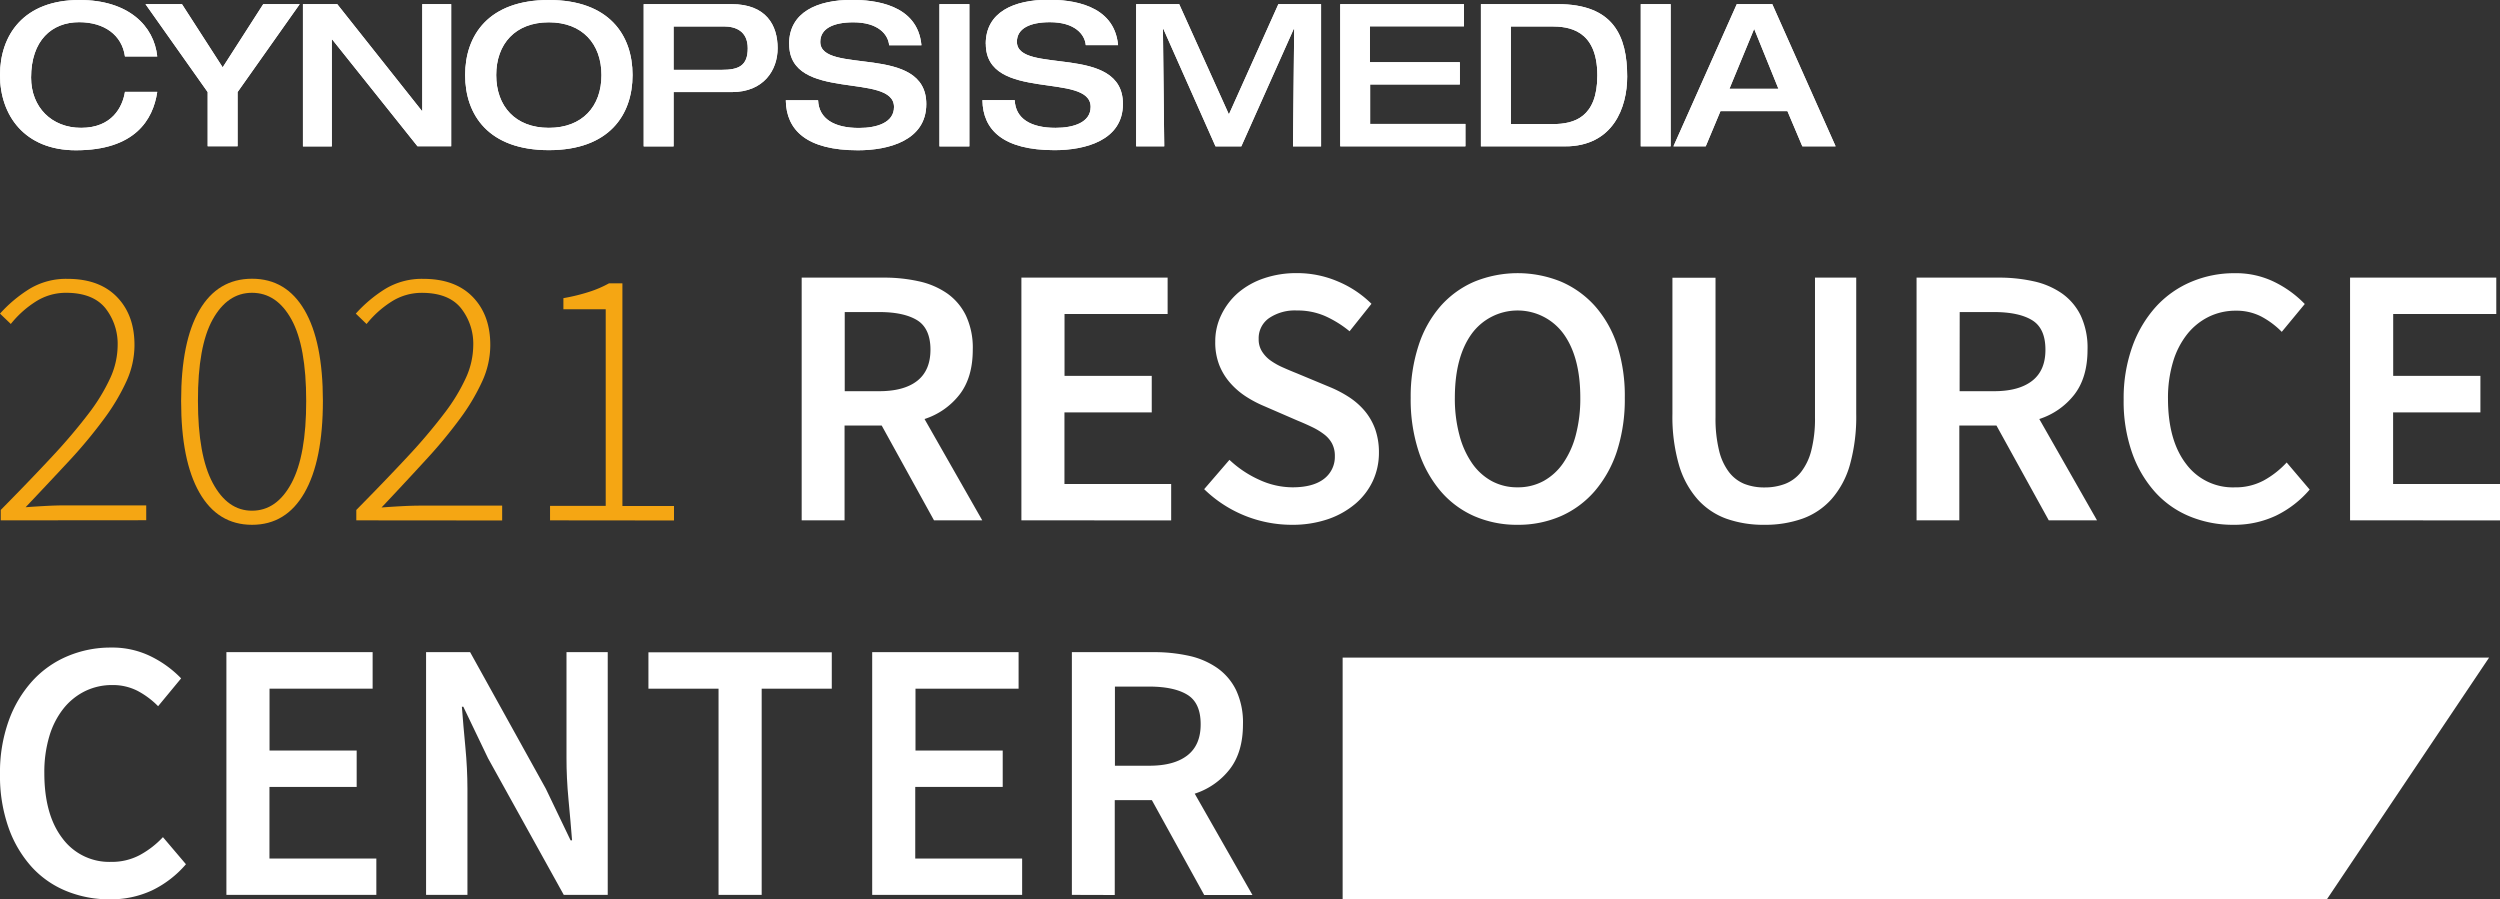
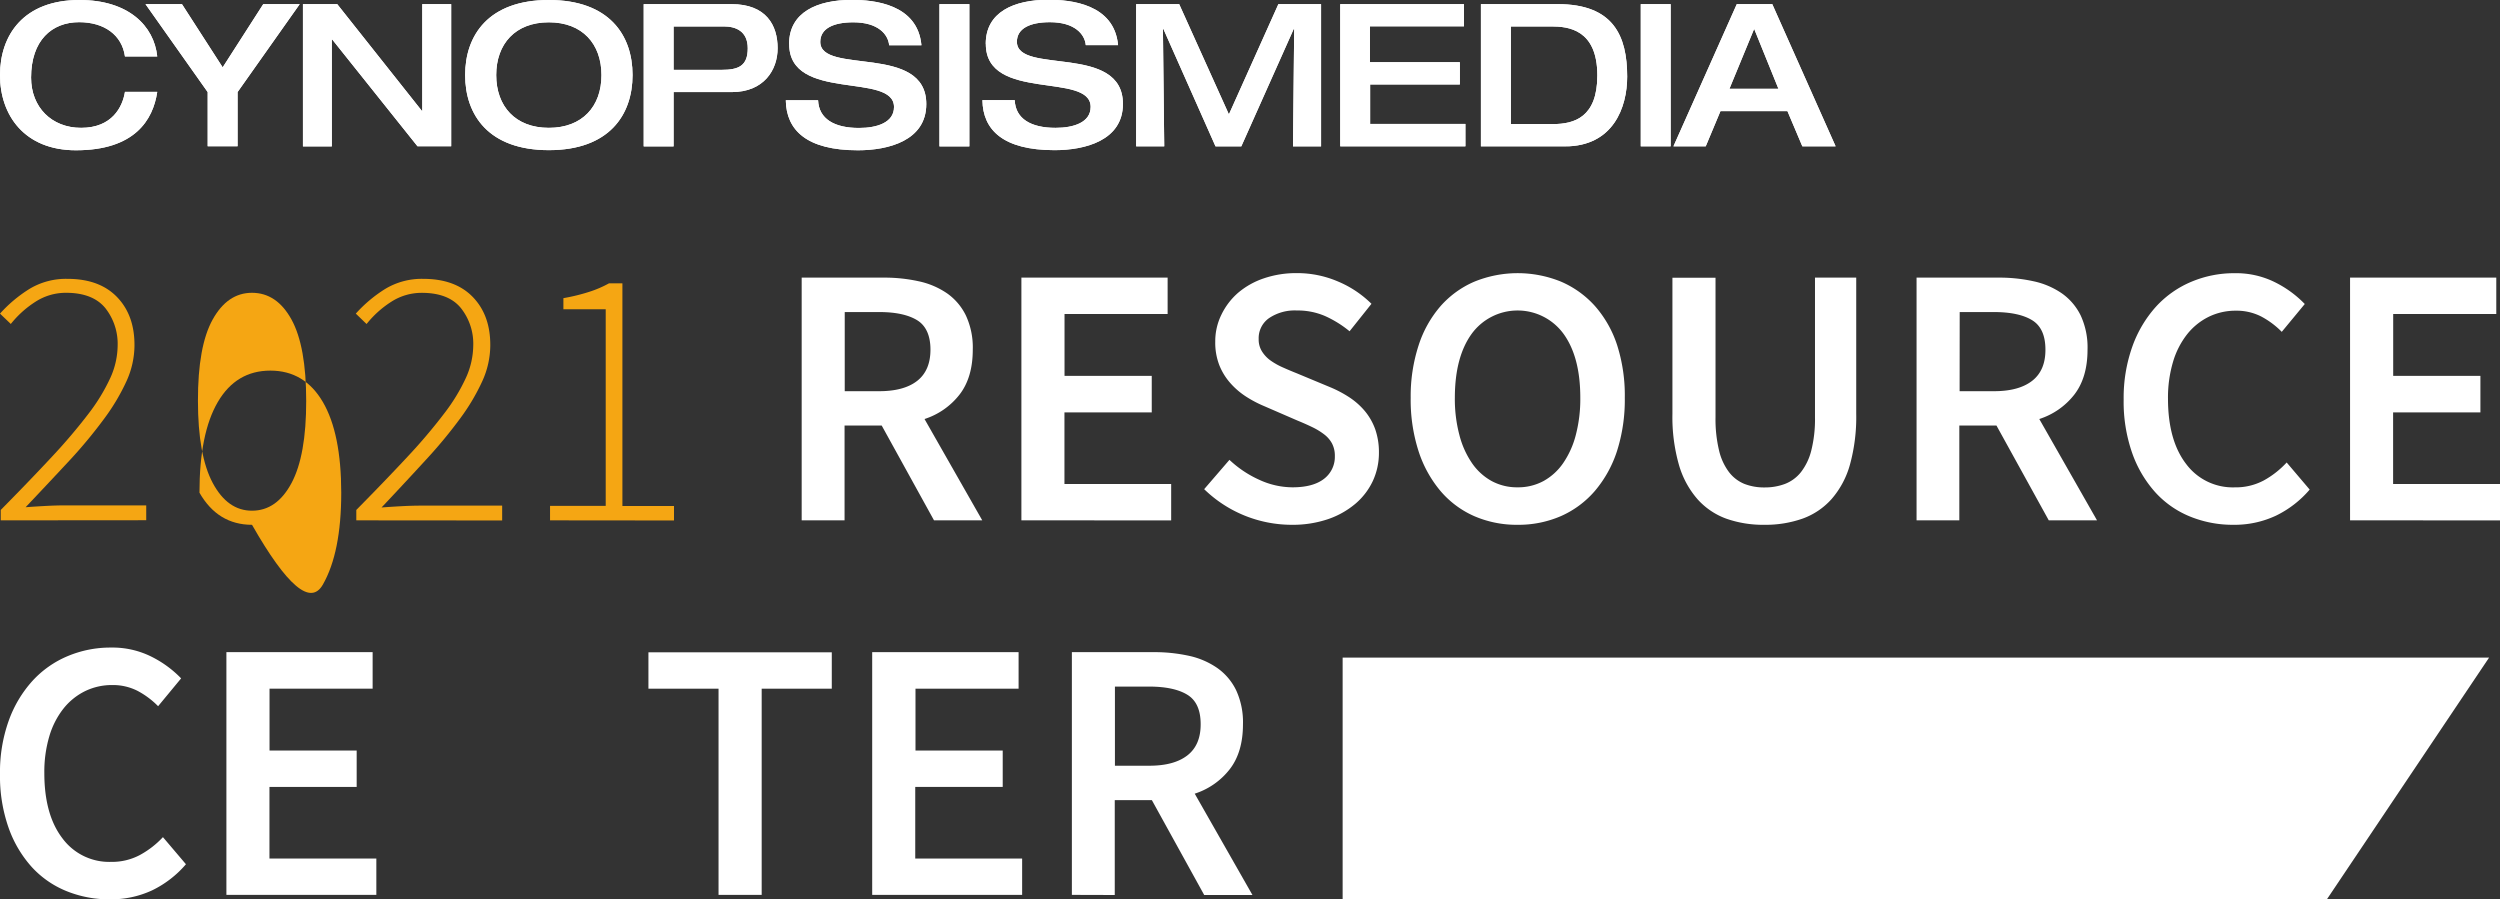
<svg xmlns="http://www.w3.org/2000/svg" id="Layer_1" data-name="Layer 1" viewBox="0 0 606.23 218.08">
  <rect x="0" y="0" width="606.23" height="218.08" fill="#333333" stroke="none" />
  <defs>
    <style>.cls-1{fill:#fff;}.cls-2{fill:#f5a613;}.cls-3{clip-path:url(#clip-path);}.cls-4{clip-path:url(#clip-path-2);}</style>
    <clipPath id="clip-path">
      <path class="cls-1" d="M310,1,298,27.74,285.94,1H275.51v34.5h6.81L282,7h.1l12.66,28.51H301L313.73,7h.1l-.29,28.51h6.81V1Zm15,0v34.5h30.35V30.06h-23.1V20.49H354V15.08h-21.8V6.38H355V1Zm41.37,5.41h9.81c4.06,0,11.16.68,11.16,11.89,0,10.1-5.55,11.79-10.77,11.79h-10.2ZM359.11,1v34.5h20.35c11.74,0,15.12-9.47,15.12-16.91C394.58,8.7,391.25,1,377.72,1Zm38.76,34.5h7.25V1h-7.25ZM425.37,7l5.89,14.54H419.37Zm-4.21-6-15.37,34.5h7.83l3.58-8.55h16.24l3.62,8.55h8.07L429.76,1Z" />
    </clipPath>
    <clipPath id="clip-path-2">
      <path class="cls-1" d="M63.84,1,54,16.33,44.12,1H35.28L50.36,22.33V35.47h7.25V22.33L72.68,1ZM102.4,1v25.9h-.09L81.77,1H73.46v34.5h7V9.57h.1l20.68,25.9h8.17V1Zm60.94,5.41h12.18c2.8,0,5.8,1.06,5.8,5.31s-2.22,5.22-6.33,5.22H163.34ZM156.09,1v34.5h7.25V22.33h14.11c7.78,0,11.12-5.37,11.12-10.64C188.57,6.14,185.81,1,177.36,1Zm71.72,34.5h7.25V1h-7.25ZM0,18.22c0,9.71,5.94,18.22,18.41,18.22,14.21,0,18.7-7.3,19.72-14.16H30.3C29.72,25.9,27.21,31,19.67,31c-7.15,0-12.13-5-12.13-12.18,0-9,5-13.44,11.65-13.44,6.08,0,10.39,3.1,11.11,8.31h7.83C37.36,6.28,31.17,0,19.28,0,5.7,0,0,8.51,0,18.22m120.33,0c0-7.59,4.64-12.81,12.76-12.81s12.76,5.22,12.76,12.81S141.21,31,133.09,31s-12.76-5.22-12.76-12.81m-7.54,0c0,9.71,5.71,18.22,20.3,18.22s20.3-8.51,20.3-18.22S147.68,0,133.09,0s-20.3,8.51-20.3,18.22m78.58-7.54c0,14.16,25.42,6.72,25.42,15.27,0,3.77-4.11,5.08-8.5,5.08-5.95,0-9.72-2.18-9.91-6.72h-7.83c.1,7.25,5.07,12.13,17.49,12.13,7.35,0,16.58-2.32,16.58-11.21,0-14.74-25.71-7-25.71-15.08,0-3.24,3.19-4.74,8-4.74,6,0,8.46,2.9,8.7,5.56h7.83c-.92-10-11.55-11-16.87-11-8.4,0-15.22,3-15.22,10.68m47.7,0c0,14.16,25.42,6.72,25.42,15.27,0,3.77-4.11,5.08-8.51,5.08-5.94,0-9.71-2.18-9.9-6.72h-7.83c.09,7.25,5.07,12.13,17.49,12.13,7.35,0,16.58-2.32,16.58-11.21,0-14.74-25.71-7-25.71-15.08,0-3.24,3.19-4.74,8-4.74,6,0,8.46,2.9,8.7,5.56h7.83c-.92-10-11.55-11-16.87-11-8.41,0-15.22,3-15.22,10.68" />
    </clipPath>
  </defs>
  <path class="cls-2" d="M.18,126.18v-2.52q7.11-7.2,12.42-12.91a136.42,136.42,0,0,0,8.87-10.44,45.25,45.25,0,0,0,5.31-8.73,19.35,19.35,0,0,0,1.75-7.79,14,14,0,0,0-3-9.09Q22.49,71,16,71a13.57,13.57,0,0,0-7.38,2.16,24.53,24.53,0,0,0-6,5.4L0,76.05a33.11,33.11,0,0,1,7.16-6,17.12,17.12,0,0,1,9.22-2.43q7.74,0,12,4.41t4.23,11.7a21.11,21.11,0,0,1-1.89,8.6,50.11,50.11,0,0,1-5.31,9,116.33,116.33,0,0,1-8.32,10.08Q12.14,116.74,6.21,123c1.56-.12,3.16-.22,4.82-.31s3.25-.14,4.81-.14H35.46v3.6Z" />
-   <path class="cls-2" d="M61.11,127.26q-8.28,0-12.74-7.78T43.92,97.2q0-14.4,4.45-22t12.74-7.61q8.28,0,12.73,7.61t4.46,22q0,14.49-4.46,22.28T61.11,127.26Zm0-3.42q6,0,9.58-6.7T74.25,97.2q0-13.23-3.56-19.71T61.11,71q-5.94,0-9.54,6.48T48,97.2q0,13.23,3.6,19.94T61.11,123.84Z" />
+   <path class="cls-2" d="M61.11,127.26q-8.28,0-12.74-7.78q0-14.4,4.45-22t12.74-7.61q8.28,0,12.73,7.61t4.46,22q0,14.49-4.46,22.28T61.11,127.26Zm0-3.42q6,0,9.58-6.7T74.25,97.2q0-13.23-3.56-19.71T61.11,71q-5.94,0-9.54,6.48T48,97.2q0,13.23,3.6,19.94T61.11,123.84Z" />
  <path class="cls-2" d="M86.4,126.18v-2.52q7.11-7.2,12.42-12.91a133.85,133.85,0,0,0,8.86-10.44A44.75,44.75,0,0,0,113,91.58a19.37,19.37,0,0,0,1.76-7.79,13.9,13.9,0,0,0-3-9.09q-3-3.69-9.49-3.69a13.57,13.57,0,0,0-7.38,2.16,24.53,24.53,0,0,0-6,5.4l-2.61-2.52a33.06,33.06,0,0,1,7.15-6,17.15,17.15,0,0,1,9.23-2.43q7.74,0,12,4.41t4.23,11.7a21.11,21.11,0,0,1-1.89,8.6,50.11,50.11,0,0,1-5.31,9,114.76,114.76,0,0,1-8.33,10.08q-4.9,5.36-10.84,11.65c1.56-.12,3.16-.22,4.81-.31s3.26-.14,4.82-.14h19.62v3.6Z" />
  <path class="cls-2" d="M133.38,126.18v-3.51h13.5V75H136.62v-2.7a46.54,46.54,0,0,0,6.25-1.53,26.74,26.74,0,0,0,4.82-2.07h3.24v54h12.51v3.51Z" />
  <path class="cls-1" d="M194.4,126.18V67.32h19.89a38.6,38.6,0,0,1,8.55.9,19.21,19.21,0,0,1,6.84,2.93,14.12,14.12,0,0,1,4.54,5.35,18.42,18.42,0,0,1,1.67,8.28q0,6.75-3.2,10.89a17.57,17.57,0,0,1-8.5,5.94l14,24.57h-11.7l-12.69-23h-9v23Zm10.44-31.32h8.37c4,0,7.09-.84,9.22-2.52s3.2-4.2,3.2-7.56-1.07-5.79-3.2-7.11-5.21-2-9.22-2h-8.37Z" />
  <path class="cls-1" d="M247.68,126.18V67.32h35.46v8.82h-25v15h21.15V100H258.12v17.37H284v8.82Z" />
  <path class="cls-1" d="M313.29,127.26A30.49,30.49,0,0,1,292,118.62l6.13-7.11a26.18,26.18,0,0,0,7.2,4.82,19.34,19.34,0,0,0,8.09,1.84q5,0,7.66-2.07a6.69,6.69,0,0,0,2.61-5.49,6.4,6.4,0,0,0-.68-3.06,6.91,6.91,0,0,0-1.89-2.2,16.29,16.29,0,0,0-2.88-1.76c-1.11-.54-2.33-1.08-3.65-1.62l-8.09-3.51a27.93,27.93,0,0,1-4.28-2.25A18.44,18.44,0,0,1,298.44,93a14.81,14.81,0,0,1-2.75-4.41,15.06,15.06,0,0,1-1-5.76,14.55,14.55,0,0,1,1.49-6.52A16.56,16.56,0,0,1,300.23,71a19,19,0,0,1,6.26-3.51,24.26,24.26,0,0,1,8-1.26,25,25,0,0,1,9.89,2,25.55,25.55,0,0,1,8.19,5.44l-5.31,6.66a26.22,26.22,0,0,0-5.94-3.69,16.72,16.72,0,0,0-6.83-1.35,11.14,11.14,0,0,0-6.75,1.85,5.92,5.92,0,0,0-2.52,5.08,5.39,5.39,0,0,0,.76,2.93A7.83,7.83,0,0,0,308,87.35a16.58,16.58,0,0,0,3,1.71c1.13.51,2.3,1,3.5,1.48l8,3.33a28.34,28.34,0,0,1,4.77,2.52,17.32,17.32,0,0,1,3.73,3.33,14.74,14.74,0,0,1,2.48,4.37,16.9,16.9,0,0,1,.9,5.71,16.2,16.2,0,0,1-1.44,6.75,16.37,16.37,0,0,1-4.19,5.54,20.54,20.54,0,0,1-6.66,3.78A26.57,26.57,0,0,1,313.29,127.26Z" />
  <path class="cls-1" d="M368,127.26a25.85,25.85,0,0,1-10.53-2.11,22.8,22.8,0,0,1-8.19-6.12,28.69,28.69,0,0,1-5.31-9.68,40.61,40.61,0,0,1-1.89-12.87A39.85,39.85,0,0,1,344,83.75a27.26,27.26,0,0,1,5.31-9.5,23,23,0,0,1,8.19-5.94,27.82,27.82,0,0,1,21.06,0,23.48,23.48,0,0,1,8.24,5.94,27,27,0,0,1,5.36,9.5A40.14,40.14,0,0,1,394,96.48a40.9,40.9,0,0,1-1.88,12.87,28.44,28.44,0,0,1-5.36,9.68,23.24,23.24,0,0,1-8.24,6.12A25.85,25.85,0,0,1,368,127.26Zm0-9.09a12.88,12.88,0,0,0,6.3-1.53,14,14,0,0,0,4.77-4.36,21.5,21.5,0,0,0,3.06-6.84,34.44,34.44,0,0,0,1.08-9q0-9.9-4.09-15.52a13.79,13.79,0,0,0-22.23,0q-4.09,5.63-4.1,15.52a34,34,0,0,0,1.09,9,21.49,21.49,0,0,0,3.05,6.84,14,14,0,0,0,4.77,4.36A12.91,12.91,0,0,0,368,118.17Z" />
  <path class="cls-1" d="M427.85,127.26a26.9,26.9,0,0,1-9.22-1.48,17.25,17.25,0,0,1-7-4.73,21.86,21.86,0,0,1-4.5-8.32,42.26,42.26,0,0,1-1.58-12.38v-33H416v33.84a32.49,32.49,0,0,0,.86,8.06,14,14,0,0,0,2.43,5.26,9,9,0,0,0,3.73,2.84,13.11,13.11,0,0,0,4.86.85,13.83,13.83,0,0,0,4.95-.85,9.16,9.16,0,0,0,3.87-2.84,14.1,14.1,0,0,0,2.52-5.26,31,31,0,0,0,.9-8.06V67.32h10v33a43.44,43.44,0,0,1-1.53,12.38,21.4,21.4,0,0,1-4.45,8.32,17.25,17.25,0,0,1-7,4.73A27,27,0,0,1,427.85,127.26Z" />
  <path class="cls-1" d="M464.75,126.18V67.32h19.89a38.54,38.54,0,0,1,8.55.9A19.13,19.13,0,0,1,500,71.15a14.14,14.14,0,0,1,4.55,5.35,18.42,18.42,0,0,1,1.66,8.28q0,6.75-3.19,10.89a17.59,17.59,0,0,1-8.51,5.94l14,24.57h-11.7l-12.69-23h-9v23Zm10.44-31.32h8.37q6,0,9.23-2.52T496,84.78q0-5.13-3.19-7.11t-9.23-2h-8.37Z" />
  <path class="cls-1" d="M541.52,127.26a27.4,27.4,0,0,1-10.44-2,23.13,23.13,0,0,1-8.41-5.85,28.21,28.21,0,0,1-5.63-9.54,37.65,37.65,0,0,1-2.07-13A37,37,0,0,1,517.09,84a28.92,28.92,0,0,1,5.76-9.68,24.39,24.39,0,0,1,8.55-6,26.66,26.66,0,0,1,10.48-2.07,21.12,21.12,0,0,1,9.9,2.25,26.31,26.31,0,0,1,7.11,5.22l-5.58,6.75a20.3,20.3,0,0,0-5-3.73,13.14,13.14,0,0,0-6.12-1.4,14.75,14.75,0,0,0-6.61,1.49,15.34,15.34,0,0,0-5.22,4.23,19.87,19.87,0,0,0-3.42,6.7,30.33,30.33,0,0,0-1.22,8.91q0,10.08,4.37,15.8a14.09,14.09,0,0,0,11.83,5.71,14.45,14.45,0,0,0,7-1.66,22,22,0,0,0,5.58-4.37l5.58,6.57a25.23,25.23,0,0,1-8.23,6.35A23.7,23.7,0,0,1,541.52,127.26Z" />
  <path class="cls-1" d="M569.87,126.18V67.32h35.46v8.82h-25v15h21.15V100H580.31v17.37h25.92v8.82Z" />
  <path class="cls-1" d="M310,1,298,27.74,285.94,1H275.51v34.5h6.81L282,7h.1l12.66,28.51H301L313.73,7h.1l-.29,28.51h6.81V1Zm15,0v34.5h30.35V30.06h-23.1V20.49H354V15.08h-21.8V6.38H355V1Zm41.37,5.41h9.81c4.06,0,11.16.68,11.16,11.89,0,10.1-5.55,11.79-10.77,11.79h-10.2ZM359.11,1v34.5h20.35c11.74,0,15.12-9.47,15.12-16.91C394.58,8.7,391.25,1,377.72,1Zm38.76,34.5h7.25V1h-7.25ZM425.37,7l5.89,14.54H419.37Zm-4.21-6-15.37,34.5h7.83l3.58-8.55h16.24l3.62,8.55h8.07L429.76,1Z" />
  <g class="cls-3">
    <rect class="cls-1" x="275.51" y="0.97" width="169.62" height="34.5" />
  </g>
  <path class="cls-1" d="M63.84,1,54,16.33,44.12,1H35.28L50.36,22.33V35.47h7.25V22.33L72.68,1ZM102.4,1v25.9h-.09L81.77,1H73.46v34.5h7V9.57h.1l20.68,25.9h8.17V1Zm60.94,5.41h12.18c2.8,0,5.8,1.06,5.8,5.31s-2.22,5.22-6.33,5.22H163.34ZM156.09,1v34.5h7.25V22.33h14.11c7.78,0,11.12-5.37,11.12-10.64C188.57,6.14,185.81,1,177.36,1Zm71.72,34.5h7.25V1h-7.25ZM0,18.22c0,9.71,5.94,18.22,18.41,18.22,14.21,0,18.7-7.3,19.72-14.16H30.3C29.72,25.9,27.21,31,19.67,31c-7.15,0-12.13-5-12.13-12.18,0-9,5-13.44,11.65-13.44,6.08,0,10.39,3.1,11.11,8.31h7.83C37.36,6.28,31.17,0,19.28,0,5.7,0,0,8.51,0,18.22m120.33,0c0-7.59,4.64-12.81,12.76-12.81s12.76,5.22,12.76,12.81S141.21,31,133.09,31s-12.76-5.22-12.76-12.81m-7.54,0c0,9.71,5.71,18.22,20.3,18.22s20.3-8.51,20.3-18.22S147.68,0,133.09,0s-20.3,8.51-20.3,18.22m78.58-7.54c0,14.16,25.42,6.72,25.42,15.27,0,3.77-4.11,5.08-8.5,5.08-5.95,0-9.72-2.18-9.91-6.72h-7.83c.1,7.25,5.07,12.13,17.49,12.13,7.35,0,16.58-2.32,16.58-11.21,0-14.74-25.71-7-25.71-15.08,0-3.24,3.19-4.74,8-4.74,6,0,8.46,2.9,8.7,5.56h7.83c-.92-10-11.55-11-16.87-11-8.4,0-15.22,3-15.22,10.68m47.7,0c0,14.16,25.42,6.72,25.42,15.27,0,3.77-4.11,5.08-8.51,5.08-5.94,0-9.71-2.18-9.9-6.72h-7.83c.09,7.25,5.07,12.13,17.49,12.13,7.35,0,16.58-2.32,16.58-11.21,0-14.74-25.71-7-25.71-15.08,0-3.24,3.19-4.74,8-4.74,6,0,8.46,2.9,8.7,5.56h7.83c-.92-10-11.55-11-16.87-11-8.41,0-15.22,3-15.22,10.68" />
  <g class="cls-4">
    <rect class="cls-1" width="272.32" height="36.44" />
  </g>
  <path class="cls-1" d="M26.55,218.08a27.4,27.4,0,0,1-10.44-2,23.17,23.17,0,0,1-8.42-5.85,28.19,28.19,0,0,1-5.62-9.54,37.65,37.65,0,0,1-2.07-13,37,37,0,0,1,2.11-12.91,28.78,28.78,0,0,1,5.77-9.68,24.26,24.26,0,0,1,8.54-6,26.71,26.71,0,0,1,10.49-2.07,21.12,21.12,0,0,1,9.9,2.25,26.31,26.31,0,0,1,7.11,5.22l-5.58,6.75a20.3,20.3,0,0,0-5-3.73,13.14,13.14,0,0,0-6.12-1.4,14.79,14.79,0,0,0-6.62,1.49,15.34,15.34,0,0,0-5.22,4.23,19.87,19.87,0,0,0-3.42,6.7,30.34,30.34,0,0,0-1.21,8.91q0,10.08,4.36,15.8A14.11,14.11,0,0,0,26.91,209a14.45,14.45,0,0,0,7-1.66A22,22,0,0,0,39.51,203l5.58,6.57a25.26,25.26,0,0,1-8.24,6.35A23.66,23.66,0,0,1,26.55,218.08Z" />
  <path class="cls-1" d="M54.9,217V158.14H90.36V167h-25v15H86.49v8.82H65.34v17.37H91.26V217Z" />
-   <path class="cls-1" d="M103.32,217V158.14H114l18.36,33.12,6,12.51h.36q-.36-4.59-.86-9.85t-.49-10.22V158.14h10V217H136.71l-18.36-33.12-6-12.51H112q.36,4.68.85,9.81t.5,10.08V217Z" />
  <path class="cls-1" d="M174.24,217V167h-17v-8.82h44.46V167h-17v50Z" />
  <path class="cls-1" d="M211.5,217V158.14H247V167h-25v15h21.15v8.82H221.94v17.37h25.92V217Z" />
  <path class="cls-1" d="M259.92,217V158.14h19.89a39.14,39.14,0,0,1,8.55.9A19.13,19.13,0,0,1,295.2,162a14.12,14.12,0,0,1,4.54,5.35,18.42,18.42,0,0,1,1.67,8.28q0,6.75-3.2,10.89a17.57,17.57,0,0,1-8.5,5.94l14,24.57h-11.7l-12.69-23h-9v23Zm10.44-31.32h8.37q6,0,9.22-2.52t3.2-7.56q0-5.13-3.2-7.11t-9.22-2h-8.37Z" />
  <polygon class="cls-1" points="325.58 159.47 325.58 218.08 564.25 218.08 603.58 159.47 325.58 159.47" />
</svg>